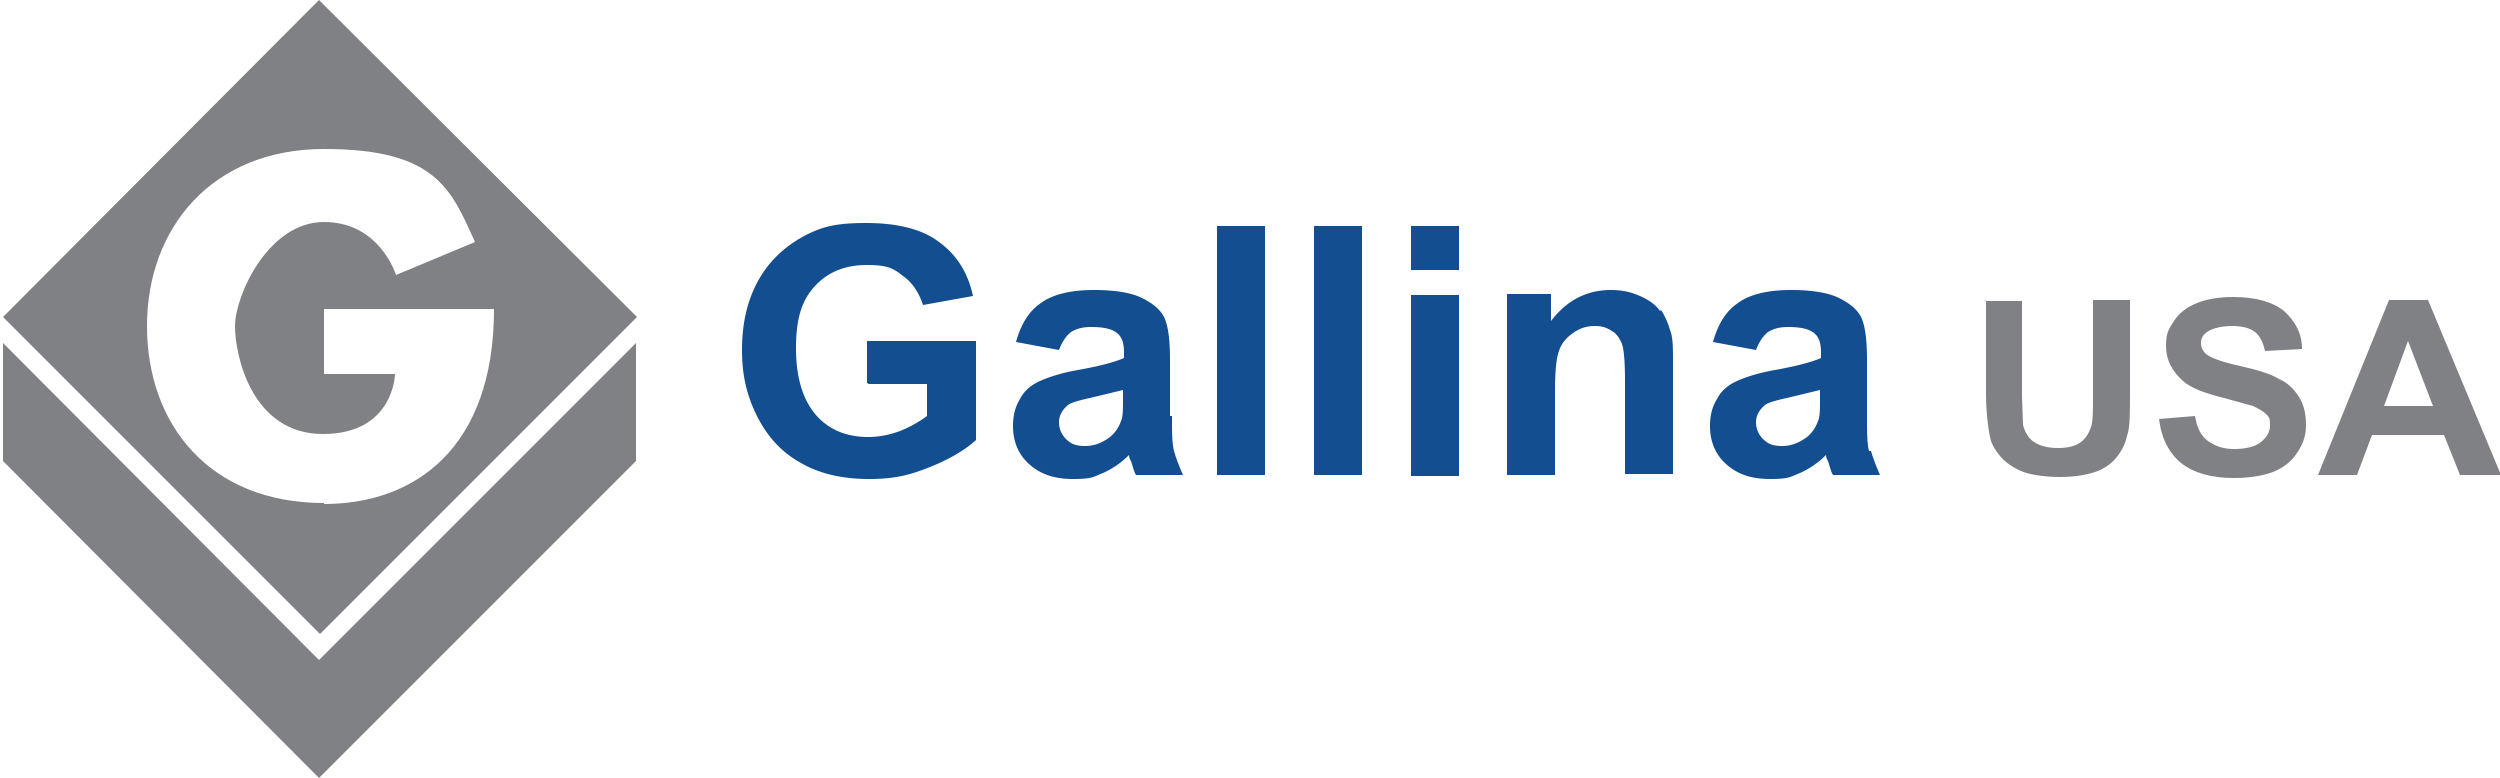
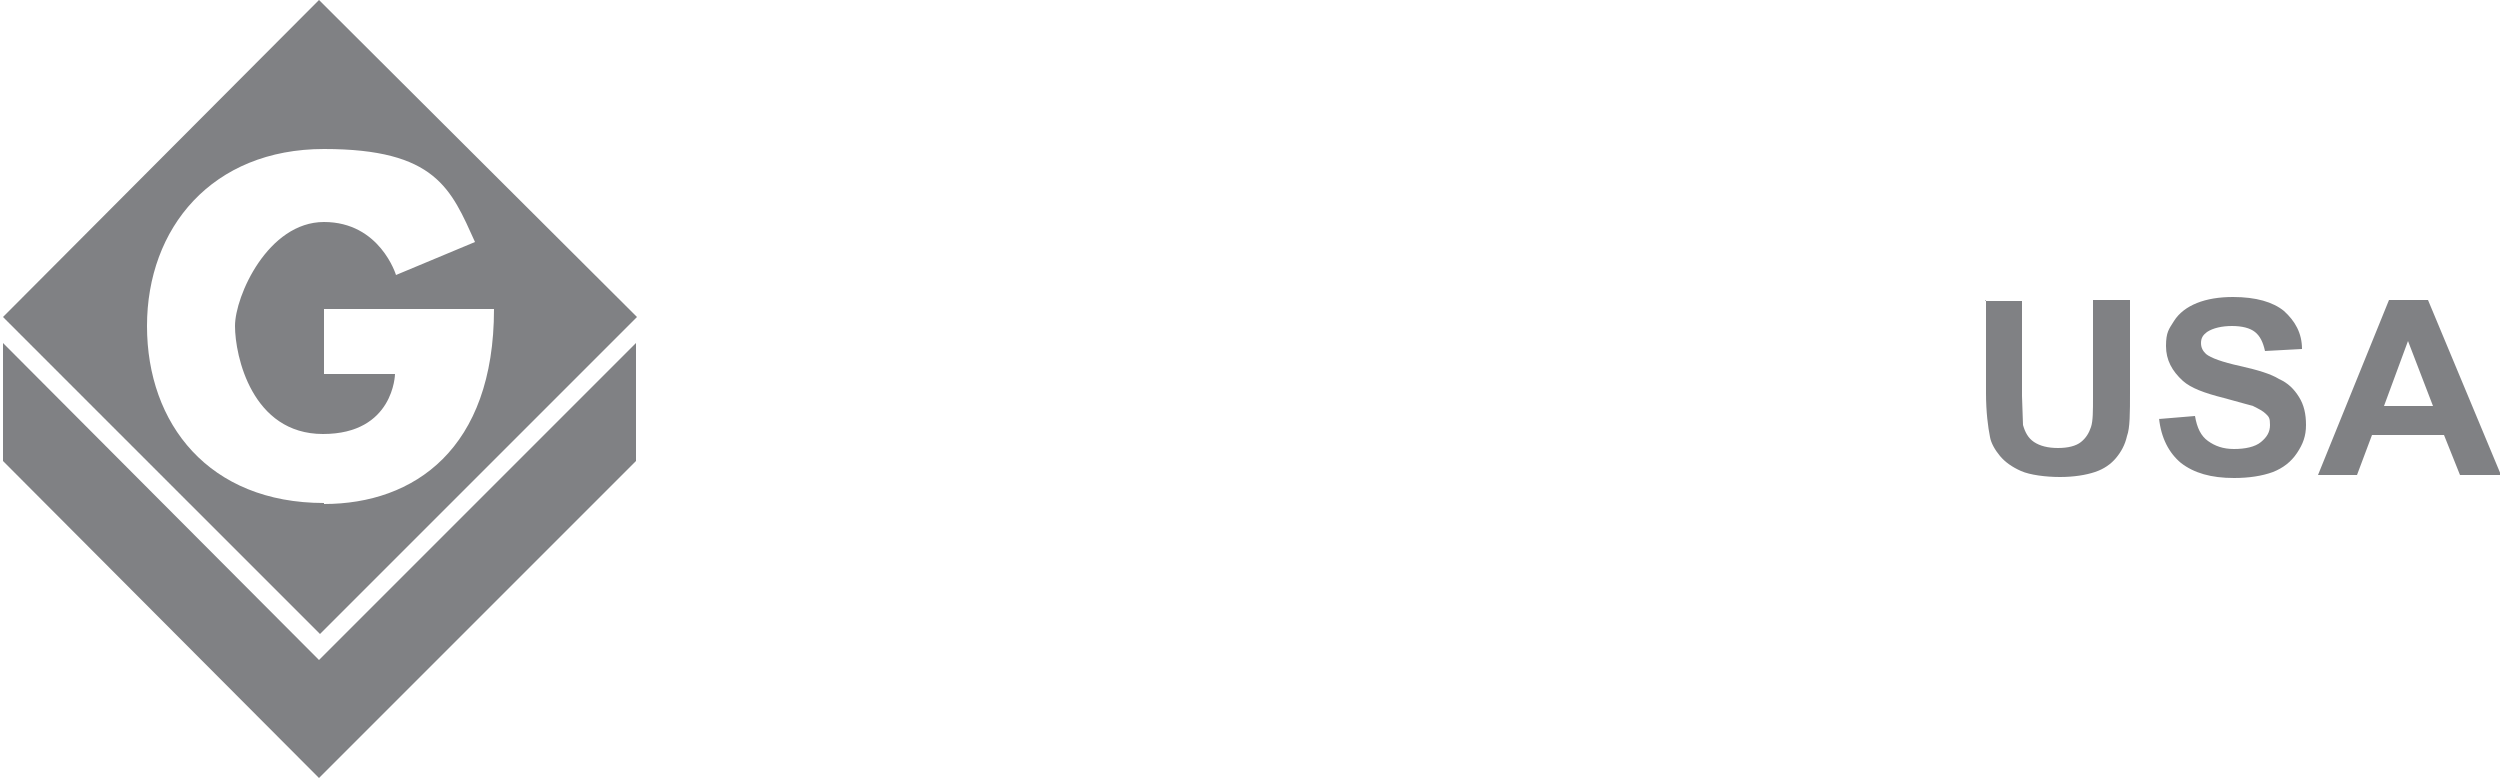
<svg xmlns="http://www.w3.org/2000/svg" viewBox="0 0 250 77.8">
  <path d="M31.9 0L.3 31.7 32 63.4l31.7-31.7L31.9 0zm.5 50.3c-11.5 0-17.7-7.9-17.7-17.7s6.5-17.7 17.7-17.7 12.7 4 15.1 9.3l-7.9 3.3s-1.6-5.3-7.2-5.3-8.9 7.4-8.9 10.4 1.7 10.8 8.8 10.8 7.2-6 7.2-6h-7.1v-6.5h17c0 14-8 19.5-17 19.5zM.3 34.3v11.8l31.6 31.7 31.7-31.7V34.3L31.9 66 .3 34.3z" fill="#808184" />
-   <path d="M86.9 38.4h5.8v3.2a11.74 11.74 0 0 1-2.7 1.5c-1.1.4-2.1.6-3.2.6-2.1 0-3.9-.7-5.2-2.2s-2-3.7-2-6.7.6-4.8 1.9-6.2 3-2.1 5.2-2.1 2.7.4 3.6 1.1c1 .7 1.6 1.7 2 2.9l5-.9c-.5-2.3-1.6-4.1-3.4-5.4-1.7-1.3-4.2-1.9-7.3-1.9s-4.4.4-6 1.2c-2.1 1.1-3.7 2.6-4.8 4.6s-1.6 4.3-1.6 6.9.5 4.6 1.5 6.6 2.4 3.6 4.4 4.7c1.9 1.1 4.2 1.6 6.8 1.6s4.1-.4 6.1-1.2 3.5-1.7 4.6-2.7v-9.9H86.7v4.2zm30.1 3.2V36c0-2.1-.2-3.5-.6-4.3s-1.2-1.4-2.2-1.9-2.6-.8-4.8-.8-4.1.4-5.3 1.3c-1.2.8-2 2.1-2.5 3.9l4.3.8c.3-.8.7-1.4 1.2-1.8.5-.3 1.1-.5 2-.5 1.3 0 2.1.2 2.6.6s.7 1 .7 2v.5c-.9.4-2.4.8-4.6 1.2-1.7.3-2.9.7-3.8 1.1s-1.6 1-2 1.8c-.5.8-.7 1.7-.7 2.7 0 1.5.5 2.8 1.6 3.8s2.5 1.5 4.4 1.5 2-.2 3-.6c.9-.4 1.8-1 2.6-1.8a1.19 1.19 0 0 0 .2.6c.2.6.3 1.1.5 1.4h4.7c-.4-.9-.7-1.7-.9-2.4-.2-.8-.2-1.9-.2-3.5zm-4.7-1.8c0 1.1 0 1.9-.2 2.3-.2.6-.6 1.2-1.1 1.6-.8.6-1.6.9-2.5.9s-1.4-.2-1.9-.7a2.34 2.34 0 0 1-.7-1.7c0-.6.3-1.2.9-1.7.4-.3 1.3-.5 2.6-.8l2.9-.7v1zm9.4-17.2h4.8v24.9h-4.8zm9.7 0h4.8v24.9h-4.8zm9.7 0h4.8V27h-4.8zm0 6.9h4.8v18.1h-4.8zm24.9 1.6c-.4-.6-1.1-1.1-2-1.5s-1.8-.6-2.9-.6c-2.4 0-4.4 1-6 3.1v-2.7h-4.4v18.1h4.8v-8.2c0-2 .1-3.4.4-4.2.2-.7.7-1.3 1.4-1.8s1.4-.7 2.2-.7 1.2.2 1.7.5.8.8 1 1.3c.2.6.3 1.8.3 3.8v9.2h4.8V36.2c0-1.4 0-2.5-.3-3.2-.2-.7-.5-1.4-.9-2zm20.9 14c-.2-.8-.2-1.9-.2-3.5V36c0-2.1-.2-3.5-.6-4.3s-1.2-1.4-2.2-1.9-2.6-.8-4.8-.8-4.1.4-5.3 1.3c-1.2.8-2 2.1-2.5 3.9l4.3.8c.3-.8.7-1.4 1.2-1.8.5-.3 1.1-.5 2-.5 1.3 0 2.1.2 2.6.6s.7 1 .7 2v.5c-.9.4-2.4.8-4.6 1.2-1.7.3-2.9.7-3.8 1.1s-1.6 1-2 1.8c-.5.8-.7 1.7-.7 2.7 0 1.5.5 2.8 1.6 3.8s2.5 1.5 4.4 1.5 2-.2 3-.6c.9-.4 1.8-1 2.6-1.8a1.19 1.19 0 0 0 .2.6c.2.6.3 1.1.5 1.4h4.7c-.4-.9-.7-1.7-.9-2.4zm-4.9-5.3c0 1.1 0 1.9-.2 2.3-.2.6-.6 1.2-1.1 1.6-.8.6-1.6.9-2.5.9s-1.4-.2-1.9-.7a2.34 2.34 0 0 1-.7-1.7c0-.6.3-1.2.9-1.7.4-.3 1.3-.5 2.6-.8l2.9-.7v1z" fill="#124e90" />
  <path d="M198.5 30.1h3.7v9.5l.1 2.9c.2.7.5 1.3 1.1 1.7s1.4.6 2.4.6 1.8-.2 2.3-.6.8-.9 1-1.5.2-1.6.2-3V30h3.7v9.2c0 2.1 0 3.6-.3 4.4-.2.9-.6 1.6-1.1 2.2s-1.2 1.1-2.1 1.4-2.1.5-3.5.5-3-.2-3.9-.6-1.6-.9-2.1-1.5-.9-1.3-1-1.9c-.2-1-.4-2.5-.4-4.4V30zm17.4 11.8l3.6-.3c.2 1.2.6 2 1.3 2.5s1.5.8 2.6.8 2.1-.2 2.7-.7.9-1 .9-1.7-.1-.8-.4-1.1-.7-.5-1.3-.8l-2.9-.8c-2-.5-3.3-1-4.1-1.7-1.1-1-1.7-2.1-1.7-3.5s.3-1.7.8-2.5 1.3-1.4 2.3-1.8 2.2-.6 3.6-.6c2.3 0 4 .5 5.1 1.4 1.1 1 1.8 2.2 1.8 3.8l-3.7.2c-.2-.9-.5-1.5-1-1.9s-1.3-.6-2.3-.6-1.9.2-2.5.6c-.4.3-.6.6-.6 1.1s.2.8.5 1.1c.5.4 1.6.8 3.4 1.2s3.1.8 3.9 1.3c.9.4 1.5 1 2 1.8s.7 1.7.7 2.8-.3 1.9-.9 2.8-1.4 1.5-2.4 1.9c-1.1.4-2.4.6-3.9.6-2.3 0-4-.5-5.3-1.5-1.2-1-2-2.5-2.2-4.5zm34.1 5.6h-4l-1.6-4h-7.2l-1.5 4h-3.9l7.1-17.5h3.9l7.3 17.5zm-6.7-6.9l-2.5-6.5-2.4 6.5h4.9z" fill="#808184" />
</svg>